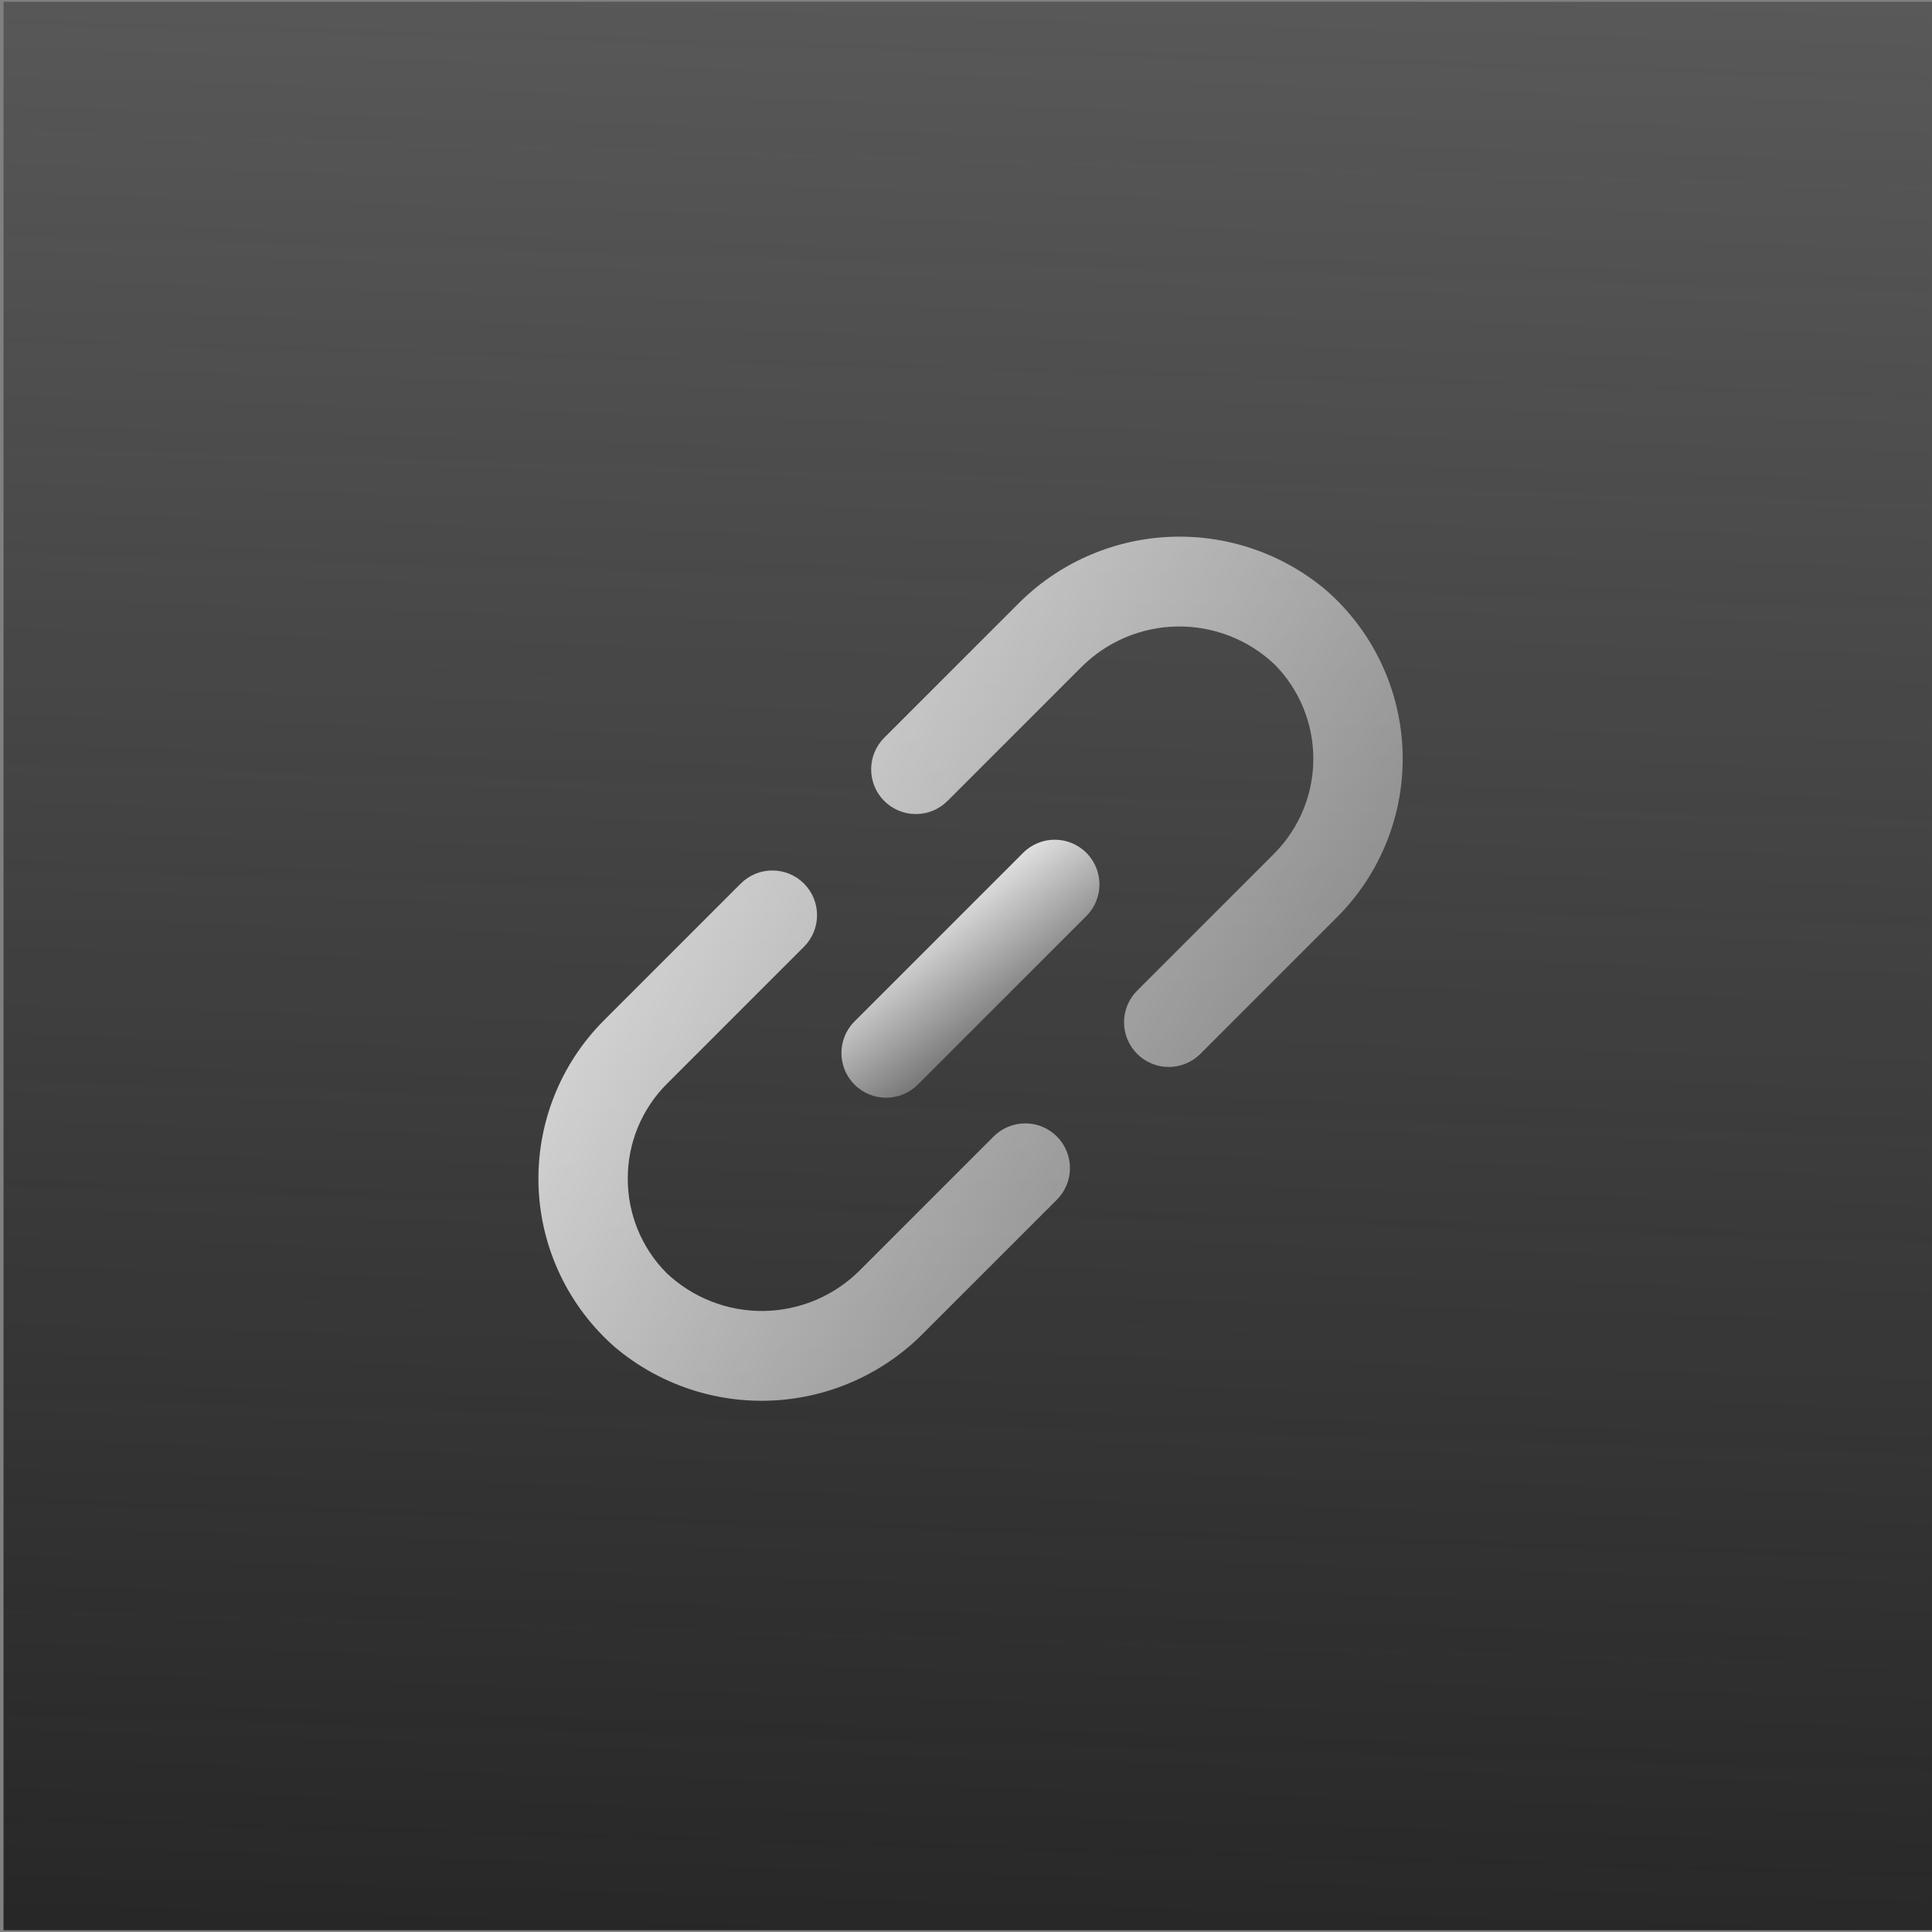
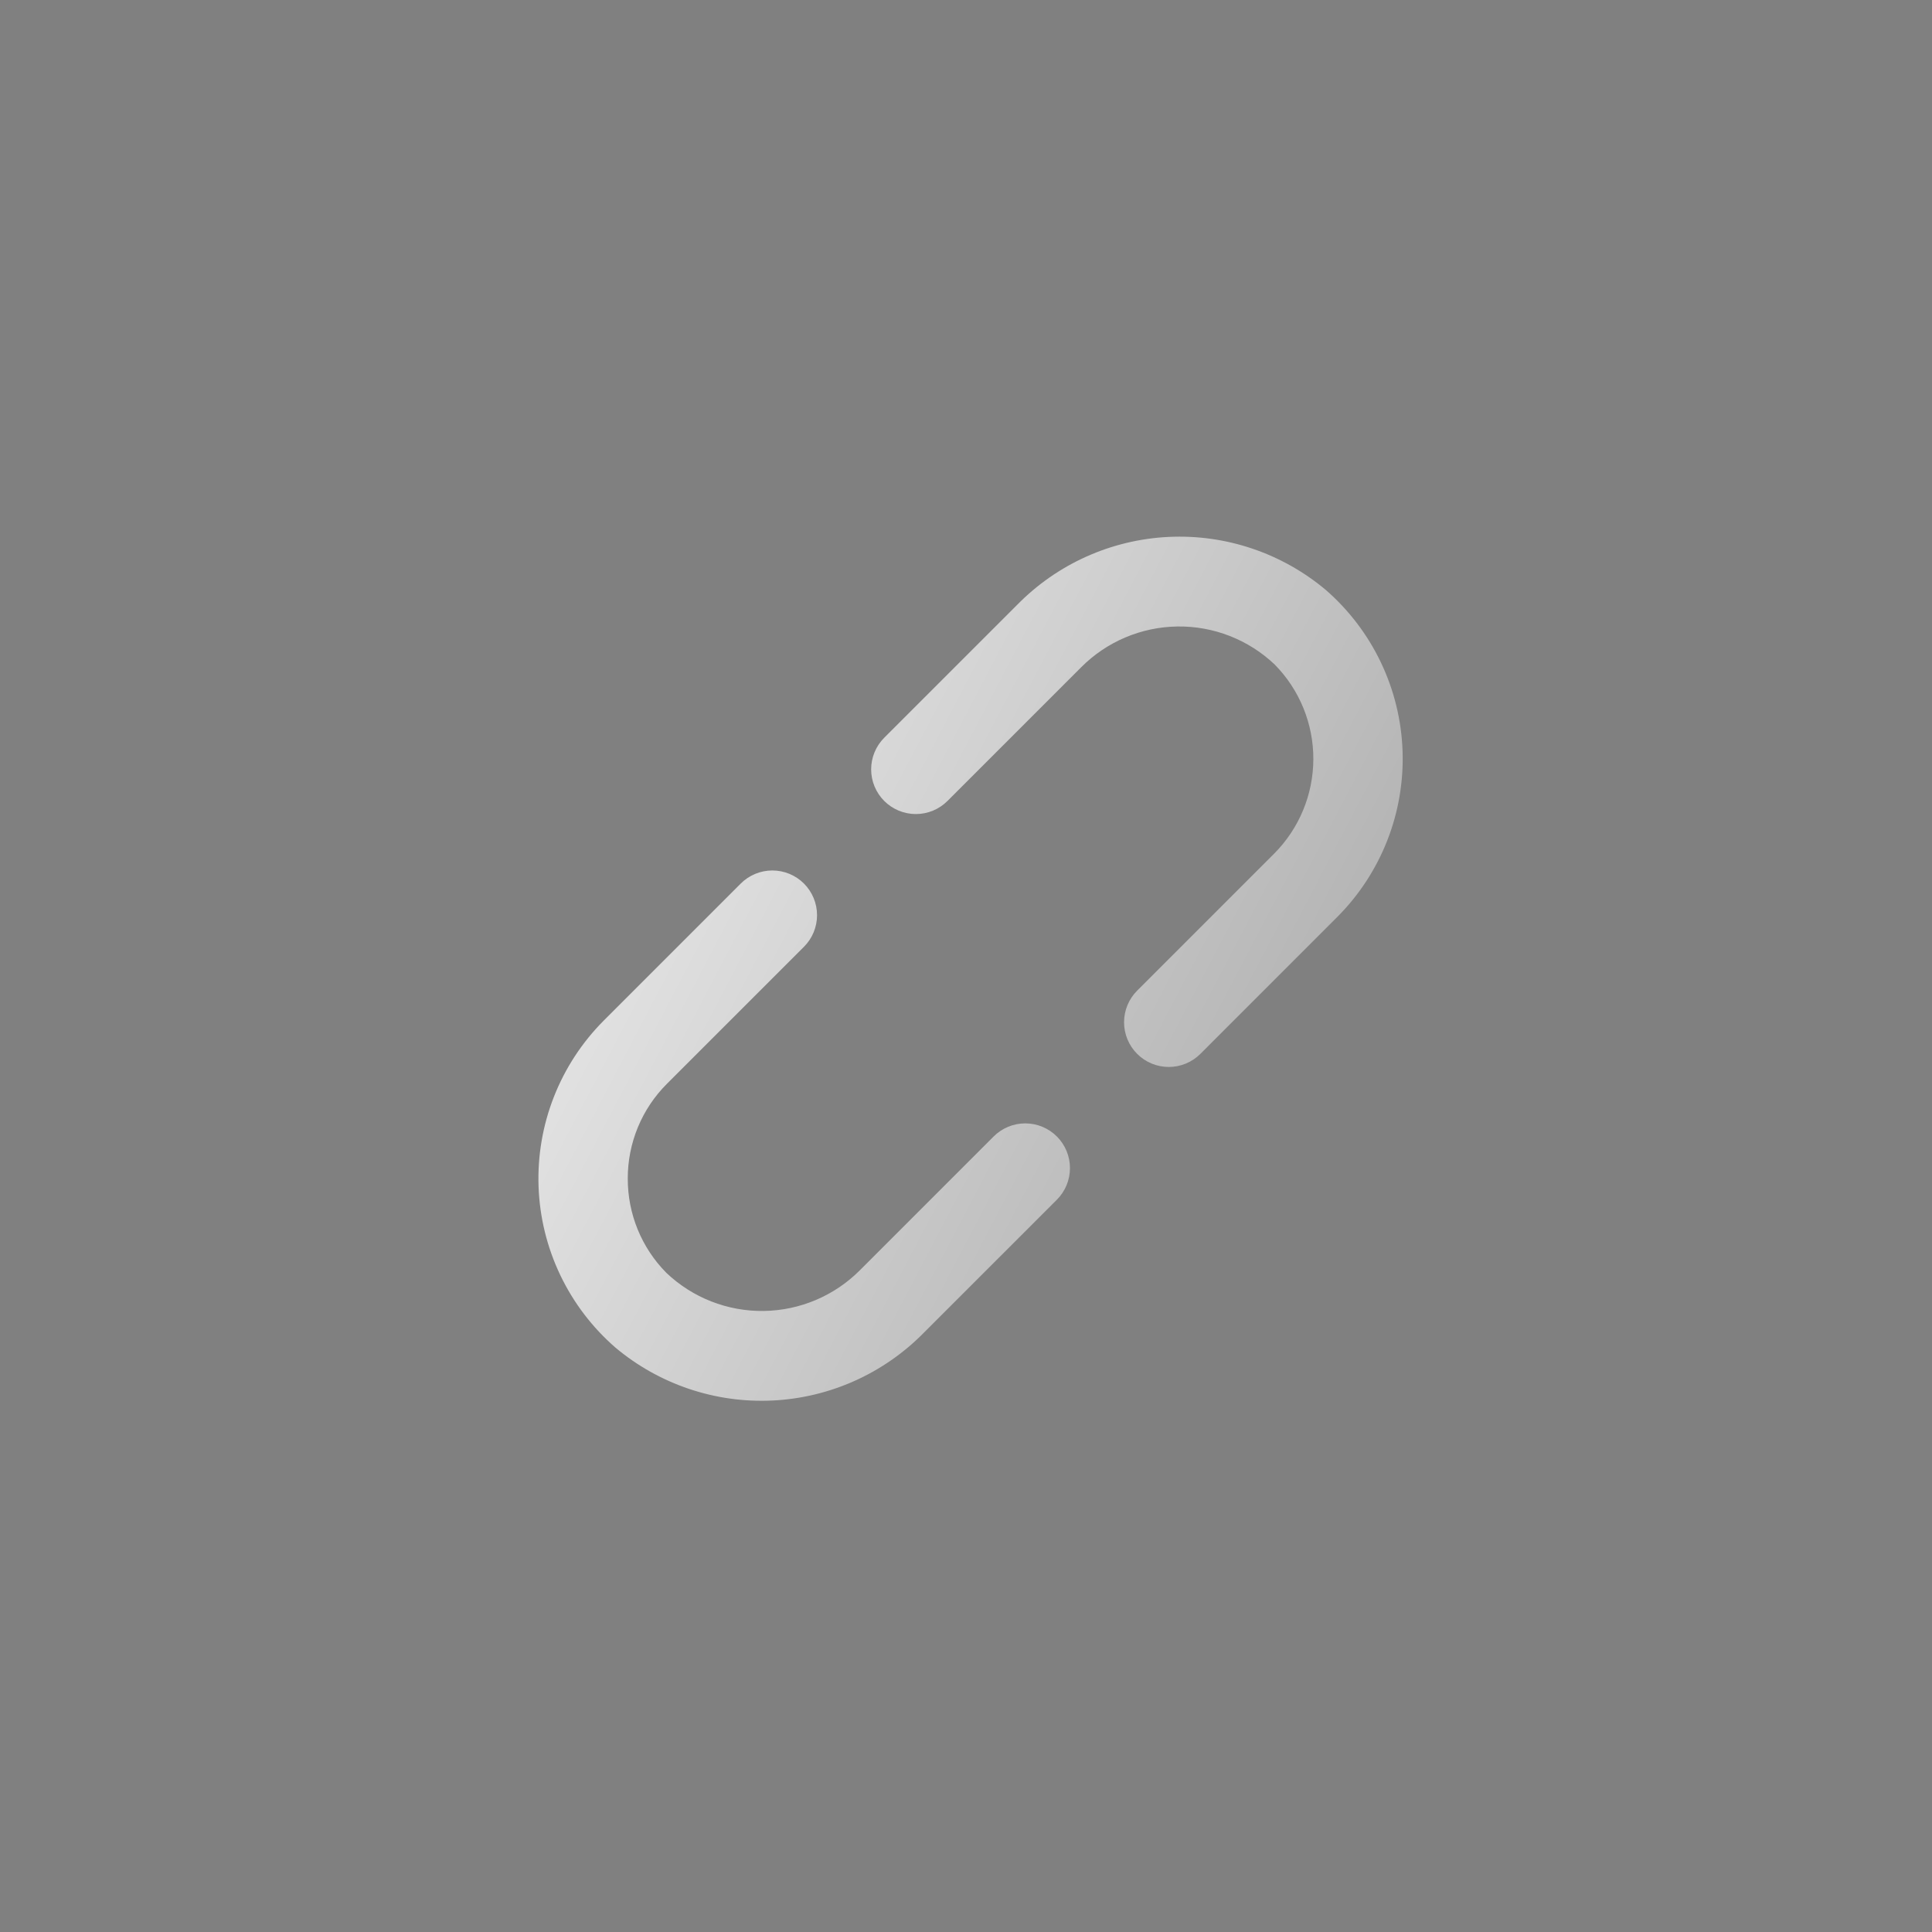
<svg xmlns="http://www.w3.org/2000/svg" width="242" height="242" viewBox="0 0 242 242" fill="none">
  <rect x="0" y="0" width="242" height="242" fill="#808080" stroke="none" />
-   <rect width="241.558" height="241.558" transform="translate(0.441 0.221)" fill="url(#paint0_linear_1914_879)" />
  <path d="M166.057 73.886C168.958 76.408 171.309 79.499 172.965 82.968C174.621 86.436 175.546 90.208 175.683 94.049C175.82 97.89 175.166 101.719 173.761 105.296C172.356 108.874 170.231 112.125 167.517 114.846L150.359 132.007C149.839 132.527 149.221 132.939 148.542 133.221C147.862 133.502 147.134 133.647 146.399 133.647C145.663 133.647 144.935 133.502 144.255 133.221C143.576 132.939 142.959 132.527 142.439 132.007C141.918 131.487 141.506 130.869 141.224 130.19C140.943 129.51 140.798 128.782 140.798 128.047C140.798 127.311 140.943 126.583 141.224 125.903C141.506 125.224 141.918 124.606 142.439 124.086L159.597 106.926C162.728 103.786 164.493 99.537 164.508 95.102C164.523 90.668 162.786 86.406 159.675 83.246C156.387 80.12 152.006 78.407 147.47 78.473C142.934 78.539 138.604 80.379 135.409 83.598L118.68 100.328C118.16 100.848 117.542 101.26 116.863 101.542C116.183 101.823 115.455 101.968 114.719 101.968C113.984 101.968 113.256 101.823 112.576 101.542C111.897 101.26 111.279 100.848 110.759 100.328C110.239 99.808 109.827 99.19 109.545 98.511C109.264 97.831 109.119 97.103 109.119 96.367C109.119 95.632 109.264 94.904 109.545 94.224C109.827 93.545 110.239 92.927 110.759 92.407L127.397 75.772C132.419 70.646 139.19 67.604 146.358 67.254C153.525 66.905 160.561 69.273 166.057 73.886ZM78.634 147.633C78.622 152.05 80.359 156.293 83.467 159.434C86.754 162.56 91.135 164.274 95.671 164.209C100.207 164.143 104.537 162.304 107.733 159.085L124.463 142.354C124.983 141.834 125.6 141.421 126.279 141.139C126.959 140.858 127.687 140.713 128.423 140.713C129.158 140.713 129.886 140.858 130.566 141.139C131.245 141.421 131.863 141.834 132.383 142.354C132.903 142.874 133.315 143.491 133.597 144.171C133.878 144.85 134.023 145.578 134.023 146.314C134.023 147.049 133.878 147.778 133.597 148.457C133.315 149.137 132.903 149.754 132.383 150.274L115.745 166.91C110.723 172.035 103.952 175.077 96.784 175.427C89.617 175.776 82.582 173.408 77.085 168.795C74.184 166.273 71.833 163.182 70.177 159.714C68.521 156.245 67.596 152.473 67.459 148.632C67.322 144.791 67.977 140.963 69.381 137.385C70.786 133.807 72.911 130.557 75.625 127.835L92.783 110.674C93.303 110.154 93.921 109.742 94.6 109.46C95.28 109.179 96.008 109.034 96.743 109.034C97.479 109.034 98.207 109.179 98.887 109.46C99.566 109.742 100.184 110.154 100.704 110.674C101.753 111.725 102.343 113.149 102.343 114.634C102.343 116.119 101.753 117.543 100.704 118.593L83.538 135.755C81.977 137.313 80.74 139.165 79.898 141.204C79.057 143.242 78.627 145.427 78.634 147.633Z" fill="url(#paint1_linear_1914_879)" />
-   <path d="M128.157 106.822L107.038 127.941C104.851 130.128 104.851 133.673 107.038 135.86C109.225 138.047 112.771 138.047 114.958 135.86L136.076 114.741C138.263 112.554 138.263 109.009 136.076 106.822C133.89 104.635 130.344 104.635 128.157 106.822Z" fill="url(#paint2_linear_1914_879)" />
  <defs>
    <linearGradient id="paint0_linear_1914_879" x1="120.779" y1="264.44" x2="134.259" y2="-198.269" gradientUnits="userSpaceOnUse">
      <stop stop-color="#232323" />
      <stop offset="1" stop-color="#232323" stop-opacity="0" />
    </linearGradient>
    <linearGradient id="paint1_linear_1914_879" x1="54.669" y1="45.937" x2="258.57" y2="152.612" gradientUnits="userSpaceOnUse">
      <stop stop-color="white" />
      <stop offset="1" stop-color="white" stop-opacity="0" />
    </linearGradient>
    <linearGradient id="paint2_linear_1914_879" x1="129.186" y1="99.825" x2="146.699" y2="122.556" gradientUnits="userSpaceOnUse">
      <stop stop-color="white" />
      <stop offset="1" stop-color="white" stop-opacity="0" />
    </linearGradient>
  </defs>
</svg>